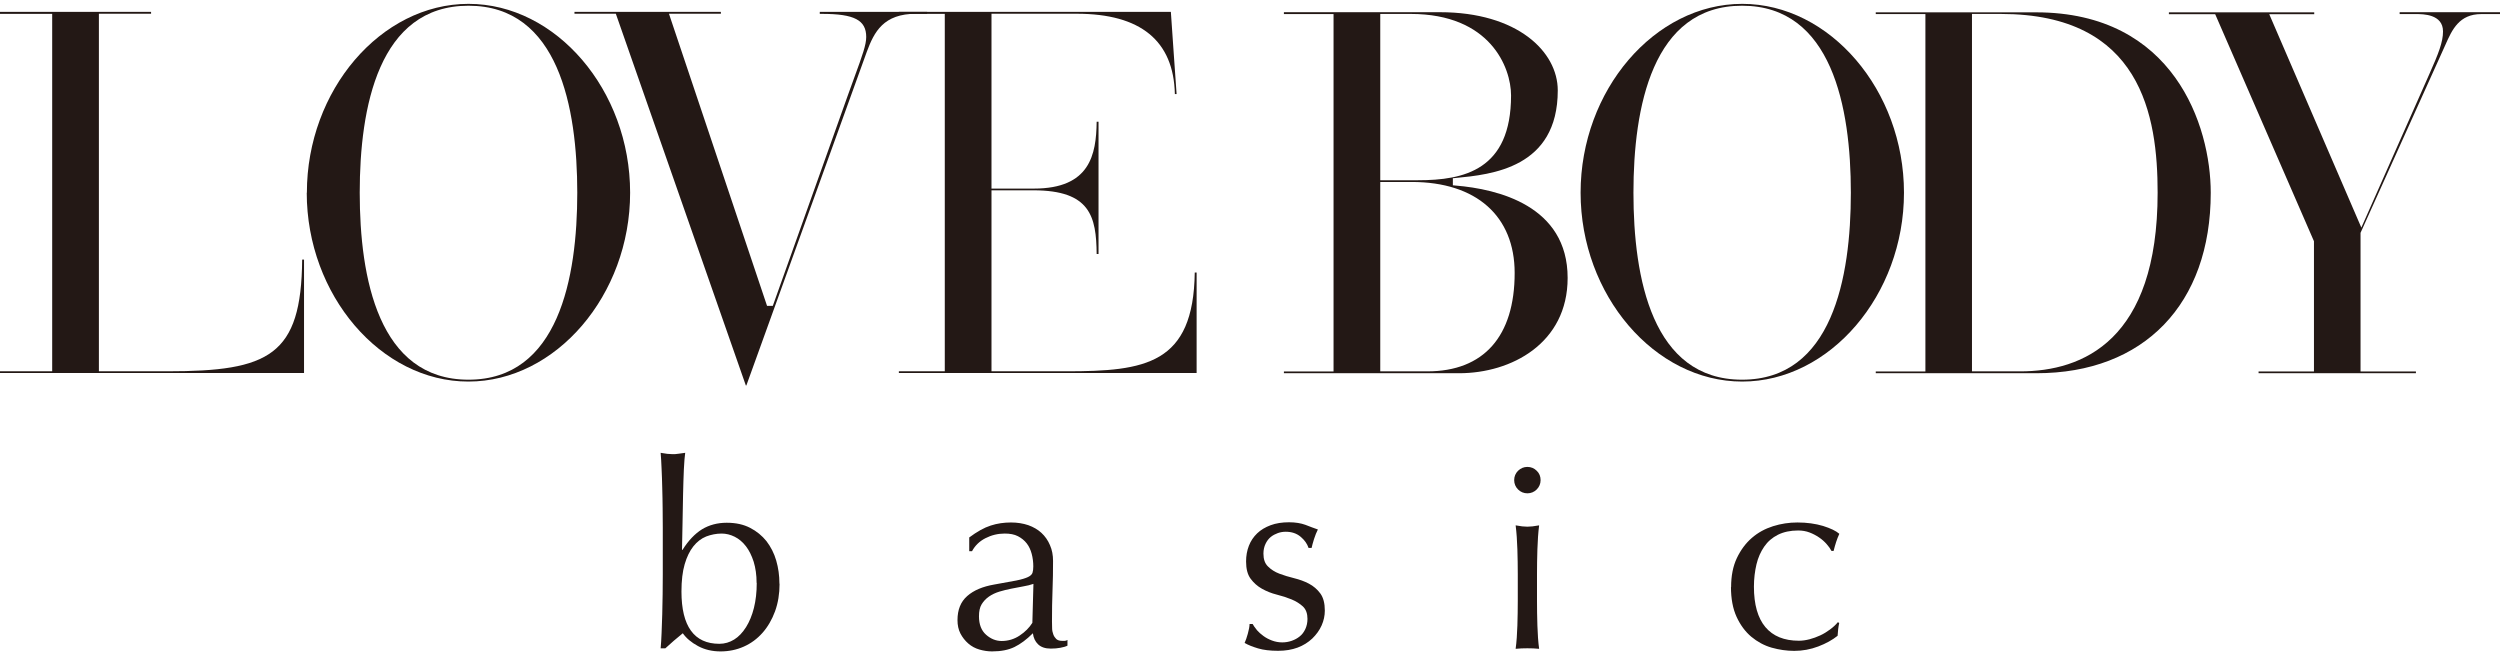
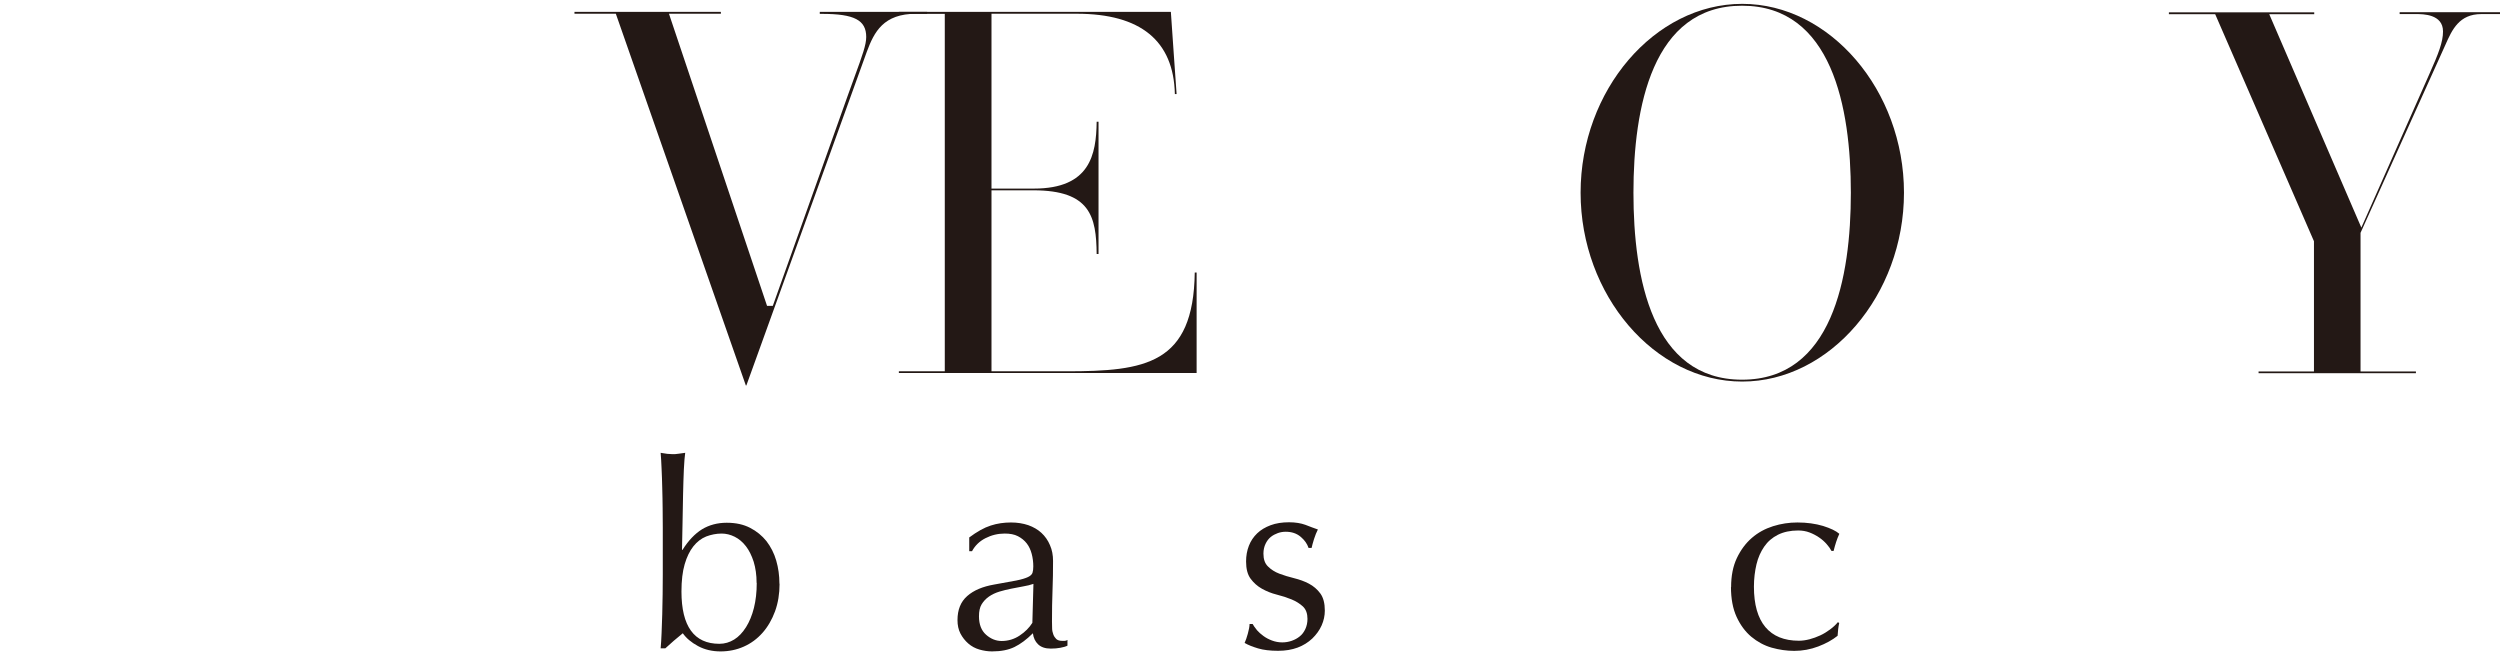
<svg xmlns="http://www.w3.org/2000/svg" width="330" height="86" viewBox="0 0 330 86" fill="none">
-   <path d="M0 1.585V1.832H6.888V49.011H0V49.24H40.132V34.265H39.885C39.779 46.949 35.516 49.011 22.092 49.011H13.054V1.814H19.942V1.567H0V1.585Z" fill="#231815" />
-   <path d="M40.49 25.437C40.49 38.95 50.268 50.366 61.825 50.366C73.381 50.366 83.176 38.95 83.176 25.437C83.176 11.925 73.416 0.509 61.842 0.509C50.268 0.509 40.508 11.925 40.508 25.437H40.49ZM47.484 25.437C47.484 14.18 49.968 0.755 61.842 0.755C73.716 0.755 76.2 14.18 76.2 25.437C76.2 36.695 73.716 50.119 61.842 50.119C49.968 50.119 47.484 36.695 47.484 25.437Z" fill="#231815" />
  <path d="M108.21 1.585V1.832H108.527C112.773 1.832 114.341 2.66 114.341 4.879C114.341 5.901 113.865 7.24 112.791 10.165L111.91 12.596L102.009 40.378H101.251L88.303 1.814H95.156V1.567H75.83V1.814H81.291C81.291 1.814 98.257 50.297 98.45 50.878H98.521C98.732 50.314 114.411 6.853 114.411 6.853C115.398 4.192 116.614 1.814 120.947 1.814H122.374V1.567H108.21V1.585Z" fill="#231815" />
  <path d="M118.65 1.585V1.832H124.711V49.011H118.65V49.24H157.954V35.974H157.707C157.549 48.095 151.171 49.011 140.742 49.011H130.877V25.122H136.408C143.931 25.122 144.706 28.592 144.759 33.525H145.006V16.066H144.759C144.706 20.418 143.878 24.893 136.479 24.893H130.877V1.814H142.134C150.572 1.814 154.924 5.39 155.082 12.42H155.311C155.259 11.592 154.589 2.29 154.554 1.567H118.65V1.585Z" fill="#231815" />
-   <path d="M169.475 1.611V1.858H176.028V49.037H169.475V49.266H192.606C199.494 49.266 206.928 45.32 206.928 36.687C206.928 27.139 197.68 24.954 192.165 24.496L191.778 24.461V23.527L192.165 23.492C196.869 23.034 205.625 22.188 205.625 11.935C205.625 6.808 200.287 1.611 190.069 1.611H169.475ZM182.194 23.369V1.84H186.211C196.693 1.84 199.459 8.887 199.459 12.604C199.459 22.453 193.24 23.791 187.18 23.791H182.194V23.351V23.369ZM182.194 48.579V24.02H186.352C194.861 24.02 199.935 28.513 199.935 36.035C199.935 44.404 195.847 49.019 188.413 49.019H182.194V48.579Z" fill="#231815" />
  <path d="M208.639 25.437C208.639 38.95 218.416 50.366 229.973 50.366C241.53 50.366 251.325 38.95 251.325 25.437C251.325 11.925 241.547 0.509 229.973 0.509C218.399 0.509 208.639 11.925 208.639 25.437ZM215.615 25.437C215.615 14.18 218.099 0.755 229.955 0.755C241.812 0.755 244.313 14.18 244.313 25.437C244.313 36.695 241.829 50.119 229.955 50.119C218.081 50.119 215.615 36.695 215.615 25.437Z" fill="#231815" />
-   <path d="M247.6 1.612V1.858H254.153V49.037H247.6V49.266H268.811C282.992 49.266 291.818 40.141 291.818 25.448C291.818 16.604 286.956 1.629 268.758 1.629H247.617L247.6 1.612ZM260.301 48.579V1.841H264.107C282.658 1.841 284.807 15.3 284.807 25.43C284.807 44.932 274.941 49.02 266.661 49.02H260.301V48.579Z" fill="#231815" />
  <path d="M316.753 1.611V1.858H318.937C319.818 1.858 322.478 1.858 322.478 4.148C322.478 5.54 321.897 7.037 320.646 9.839L311.697 30.046L299.541 1.876H305.478V1.629H286.293V1.876H292.406L305.443 31.843V49.037H298.132V49.266H318.902V49.037H311.591V30.733L322.796 5.91C323.676 3.919 324.61 1.858 327.535 1.858H330.001V1.611H316.735H316.753Z" fill="#231815" />
  <path d="M102.902 77.054C102.902 78.375 102.708 79.591 102.303 80.701C101.898 81.793 101.352 82.744 100.647 83.537C99.942 84.33 99.132 84.929 98.18 85.352C97.229 85.775 96.207 85.986 95.115 85.986C94.023 85.986 93.019 85.757 92.138 85.281C91.257 84.806 90.588 84.242 90.129 83.59C89.302 84.26 88.544 84.911 87.822 85.581H87.205C87.258 85.035 87.293 84.365 87.328 83.59C87.364 82.815 87.381 81.987 87.416 81.106C87.434 80.225 87.452 79.327 87.469 78.41C87.469 77.494 87.487 76.649 87.487 75.874V69.655C87.487 68.88 87.487 68.034 87.469 67.118C87.469 66.202 87.434 65.303 87.416 64.405C87.399 63.506 87.364 62.661 87.328 61.85C87.293 61.04 87.258 60.353 87.205 59.772C87.839 59.895 88.368 59.948 88.755 59.948C89.002 59.948 89.266 59.948 89.548 59.895C89.83 59.86 90.112 59.824 90.447 59.772C90.376 60.23 90.323 60.952 90.27 61.956C90.218 62.96 90.2 64.07 90.165 65.286C90.147 66.519 90.112 67.77 90.094 69.056C90.077 70.342 90.041 71.522 90.024 72.579H90.094C90.869 71.346 91.733 70.448 92.666 69.866C93.6 69.302 94.692 69.003 95.925 69.003C97.159 69.003 98.145 69.232 99.008 69.672C99.872 70.113 100.594 70.712 101.175 71.434C101.739 72.174 102.18 73.02 102.461 73.989C102.743 74.958 102.884 75.979 102.884 77.054H102.902ZM99.872 76.948C99.872 75.891 99.731 74.958 99.484 74.147C99.22 73.337 98.885 72.65 98.462 72.104C98.04 71.557 97.546 71.135 96.983 70.853C96.419 70.571 95.837 70.43 95.256 70.43C94.551 70.43 93.864 70.571 93.213 70.817C92.561 71.082 91.997 71.522 91.521 72.121C91.046 72.72 90.658 73.513 90.376 74.482C90.094 75.451 89.953 76.649 89.953 78.076C89.953 82.674 91.627 84.982 94.957 84.982C95.661 84.982 96.313 84.788 96.912 84.418C97.511 84.048 98.022 83.502 98.48 82.78C98.92 82.075 99.273 81.229 99.519 80.243C99.766 79.256 99.889 78.164 99.889 76.948H99.872Z" fill="#231815" />
  <path d="M127.921 70.957C128.961 70.182 129.894 69.654 130.775 69.372C131.639 69.09 132.537 68.967 133.453 68.967C134.281 68.967 135.039 69.09 135.726 69.319C136.413 69.566 136.994 69.9 137.47 70.341C137.945 70.781 138.333 71.328 138.597 71.962C138.879 72.596 139.002 73.283 139.002 74.041C139.002 75.344 138.985 76.648 138.932 77.934C138.879 79.22 138.862 80.594 138.862 82.039C138.862 82.321 138.862 82.603 138.879 82.92C138.879 83.237 138.95 83.501 139.038 83.748C139.126 83.994 139.267 84.188 139.425 84.347C139.601 84.505 139.848 84.593 140.2 84.593C140.324 84.593 140.429 84.593 140.553 84.593C140.676 84.593 140.799 84.54 140.905 84.47V85.228C140.659 85.351 140.341 85.439 139.954 85.509C139.584 85.58 139.161 85.615 138.703 85.615C137.963 85.615 137.417 85.421 137.029 85.051C136.642 84.681 136.413 84.188 136.342 83.589C135.514 84.417 134.704 85.016 133.911 85.404C133.118 85.791 132.132 85.985 130.951 85.985C130.388 85.985 129.824 85.897 129.278 85.738C128.732 85.58 128.238 85.316 127.816 84.946C127.393 84.576 127.041 84.135 126.776 83.624C126.512 83.114 126.389 82.514 126.389 81.863C126.389 80.489 126.811 79.431 127.675 78.674C128.538 77.916 129.718 77.423 131.233 77.159C132.467 76.947 133.436 76.771 134.14 76.63C134.845 76.489 135.356 76.331 135.69 76.172C136.025 76.014 136.219 75.82 136.289 75.609C136.36 75.397 136.395 75.115 136.395 74.763C136.395 74.199 136.325 73.635 136.184 73.107C136.043 72.578 135.831 72.12 135.532 71.733C135.232 71.345 134.845 71.028 134.369 70.781C133.894 70.535 133.312 70.429 132.625 70.429C131.709 70.429 130.863 70.64 130.071 71.046C129.278 71.451 128.697 72.032 128.309 72.754H127.939V70.975L127.921 70.957ZM136.413 77.071C136.025 77.212 135.567 77.317 135.056 77.406C134.545 77.494 134.017 77.599 133.488 77.705C132.96 77.811 132.449 77.934 131.92 78.093C131.41 78.251 130.951 78.463 130.546 78.744C130.141 79.026 129.824 79.361 129.577 79.766C129.331 80.171 129.225 80.7 129.225 81.352C129.225 82.426 129.542 83.237 130.159 83.783C130.775 84.329 131.462 84.611 132.22 84.611C133.083 84.611 133.894 84.364 134.598 83.889C135.321 83.413 135.867 82.849 136.272 82.215L136.413 77.071Z" fill="#231815" />
  <path d="M165.91 83.175C166.156 83.457 166.438 83.704 166.773 83.95C167.108 84.197 167.478 84.391 167.901 84.549C168.323 84.708 168.781 84.796 169.257 84.796C169.698 84.796 170.103 84.725 170.508 84.585C170.913 84.444 171.265 84.25 171.565 84.003C171.882 83.757 172.111 83.439 172.305 83.034C172.481 82.647 172.587 82.206 172.587 81.695C172.587 80.991 172.393 80.445 171.988 80.057C171.583 79.687 171.089 79.37 170.49 79.123C169.891 78.877 169.239 78.665 168.535 78.489C167.83 78.313 167.178 78.049 166.579 77.714C165.98 77.379 165.487 76.939 165.082 76.392C164.677 75.846 164.483 75.089 164.483 74.12C164.483 73.362 164.606 72.675 164.853 72.041C165.099 71.407 165.469 70.861 165.945 70.403C166.421 69.945 167.02 69.592 167.724 69.328C168.429 69.064 169.239 68.94 170.156 68.94C171.001 68.94 171.723 69.064 172.305 69.275C172.886 69.504 173.45 69.716 173.961 69.892C173.785 70.227 173.608 70.667 173.45 71.16C173.291 71.671 173.186 72.059 173.133 72.323H172.728C172.551 71.777 172.199 71.284 171.671 70.843C171.142 70.403 170.49 70.191 169.715 70.191C169.363 70.191 169.028 70.244 168.676 70.367C168.341 70.491 168.024 70.649 167.742 70.878C167.46 71.107 167.231 71.407 167.055 71.777C166.879 72.147 166.773 72.57 166.773 73.081C166.773 73.82 166.967 74.384 167.372 74.772C167.777 75.177 168.271 75.494 168.869 75.723C169.468 75.952 170.12 76.146 170.825 76.322C171.53 76.498 172.182 76.727 172.78 77.044C173.379 77.362 173.873 77.784 174.278 78.33C174.683 78.877 174.877 79.634 174.877 80.603C174.877 81.272 174.736 81.924 174.454 82.559C174.172 83.193 173.749 83.774 173.221 84.285C172.675 84.796 172.041 85.201 171.283 85.483C170.525 85.765 169.662 85.906 168.711 85.906C167.654 85.906 166.773 85.8 166.068 85.589C165.364 85.377 164.765 85.148 164.289 84.866C164.43 84.567 164.571 84.162 164.712 83.651C164.853 83.14 164.941 82.7 164.941 82.365H165.346C165.469 82.594 165.646 82.84 165.875 83.122L165.91 83.175Z" fill="#231815" />
-   <path d="M199.871 63.375C199.871 62.899 200.047 62.477 200.382 62.142C200.734 61.807 201.14 61.631 201.615 61.631C202.091 61.631 202.514 61.807 202.848 62.142C203.201 62.477 203.359 62.899 203.359 63.375C203.359 63.851 203.183 64.273 202.848 64.608C202.514 64.943 202.091 65.119 201.615 65.119C201.14 65.119 200.717 64.943 200.382 64.608C200.047 64.273 199.871 63.851 199.871 63.375ZM200.347 75.76C200.347 74.738 200.329 73.646 200.294 72.518C200.259 71.391 200.188 70.334 200.065 69.347C200.699 69.471 201.228 69.523 201.615 69.523C202.003 69.523 202.514 69.471 203.165 69.347C203.042 70.334 202.972 71.391 202.936 72.518C202.901 73.646 202.884 74.738 202.884 75.76V79.336C202.884 80.358 202.901 81.45 202.936 82.578C202.972 83.705 203.042 84.727 203.165 85.643C202.637 85.59 202.126 85.573 201.615 85.573C201.104 85.573 200.593 85.59 200.065 85.643C200.188 84.727 200.259 83.705 200.294 82.578C200.329 81.45 200.347 80.358 200.347 79.336V75.76Z" fill="#231815" />
  <path d="M228.506 77.511C228.506 76.031 228.753 74.745 229.263 73.671C229.774 72.596 230.426 71.715 231.237 71.01C232.047 70.306 232.981 69.795 234.038 69.46C235.095 69.125 236.169 68.967 237.262 68.967C238.512 68.967 239.64 69.125 240.644 69.425C241.648 69.742 242.353 70.077 242.793 70.464C242.635 70.799 242.494 71.169 242.371 71.539C242.247 71.909 242.142 72.314 242.036 72.719H241.754C241.595 72.42 241.384 72.12 241.102 71.803C240.82 71.486 240.503 71.204 240.116 70.94C239.728 70.676 239.323 70.464 238.865 70.288C238.407 70.112 237.896 70.024 237.35 70.024C236.328 70.024 235.429 70.218 234.689 70.588C233.95 70.958 233.333 71.486 232.875 72.156C232.417 72.825 232.065 73.6 231.853 74.499C231.642 75.397 231.518 76.384 231.518 77.441C231.518 79.801 232.029 81.581 233.033 82.779C234.038 83.977 235.517 84.576 237.455 84.576C237.913 84.576 238.389 84.505 238.865 84.382C239.34 84.259 239.816 84.082 240.274 83.871C240.732 83.66 241.155 83.395 241.56 83.096C241.965 82.796 242.318 82.479 242.6 82.127L242.776 82.233C242.652 82.779 242.6 83.343 242.564 83.924C241.877 84.47 241.032 84.946 240.01 85.333C238.988 85.721 237.931 85.915 236.839 85.915C235.852 85.915 234.866 85.774 233.861 85.492C232.875 85.21 231.976 84.717 231.166 84.047C230.373 83.378 229.721 82.497 229.228 81.422C228.735 80.347 228.488 79.026 228.488 77.476L228.506 77.511Z" fill="#231815" />
</svg>